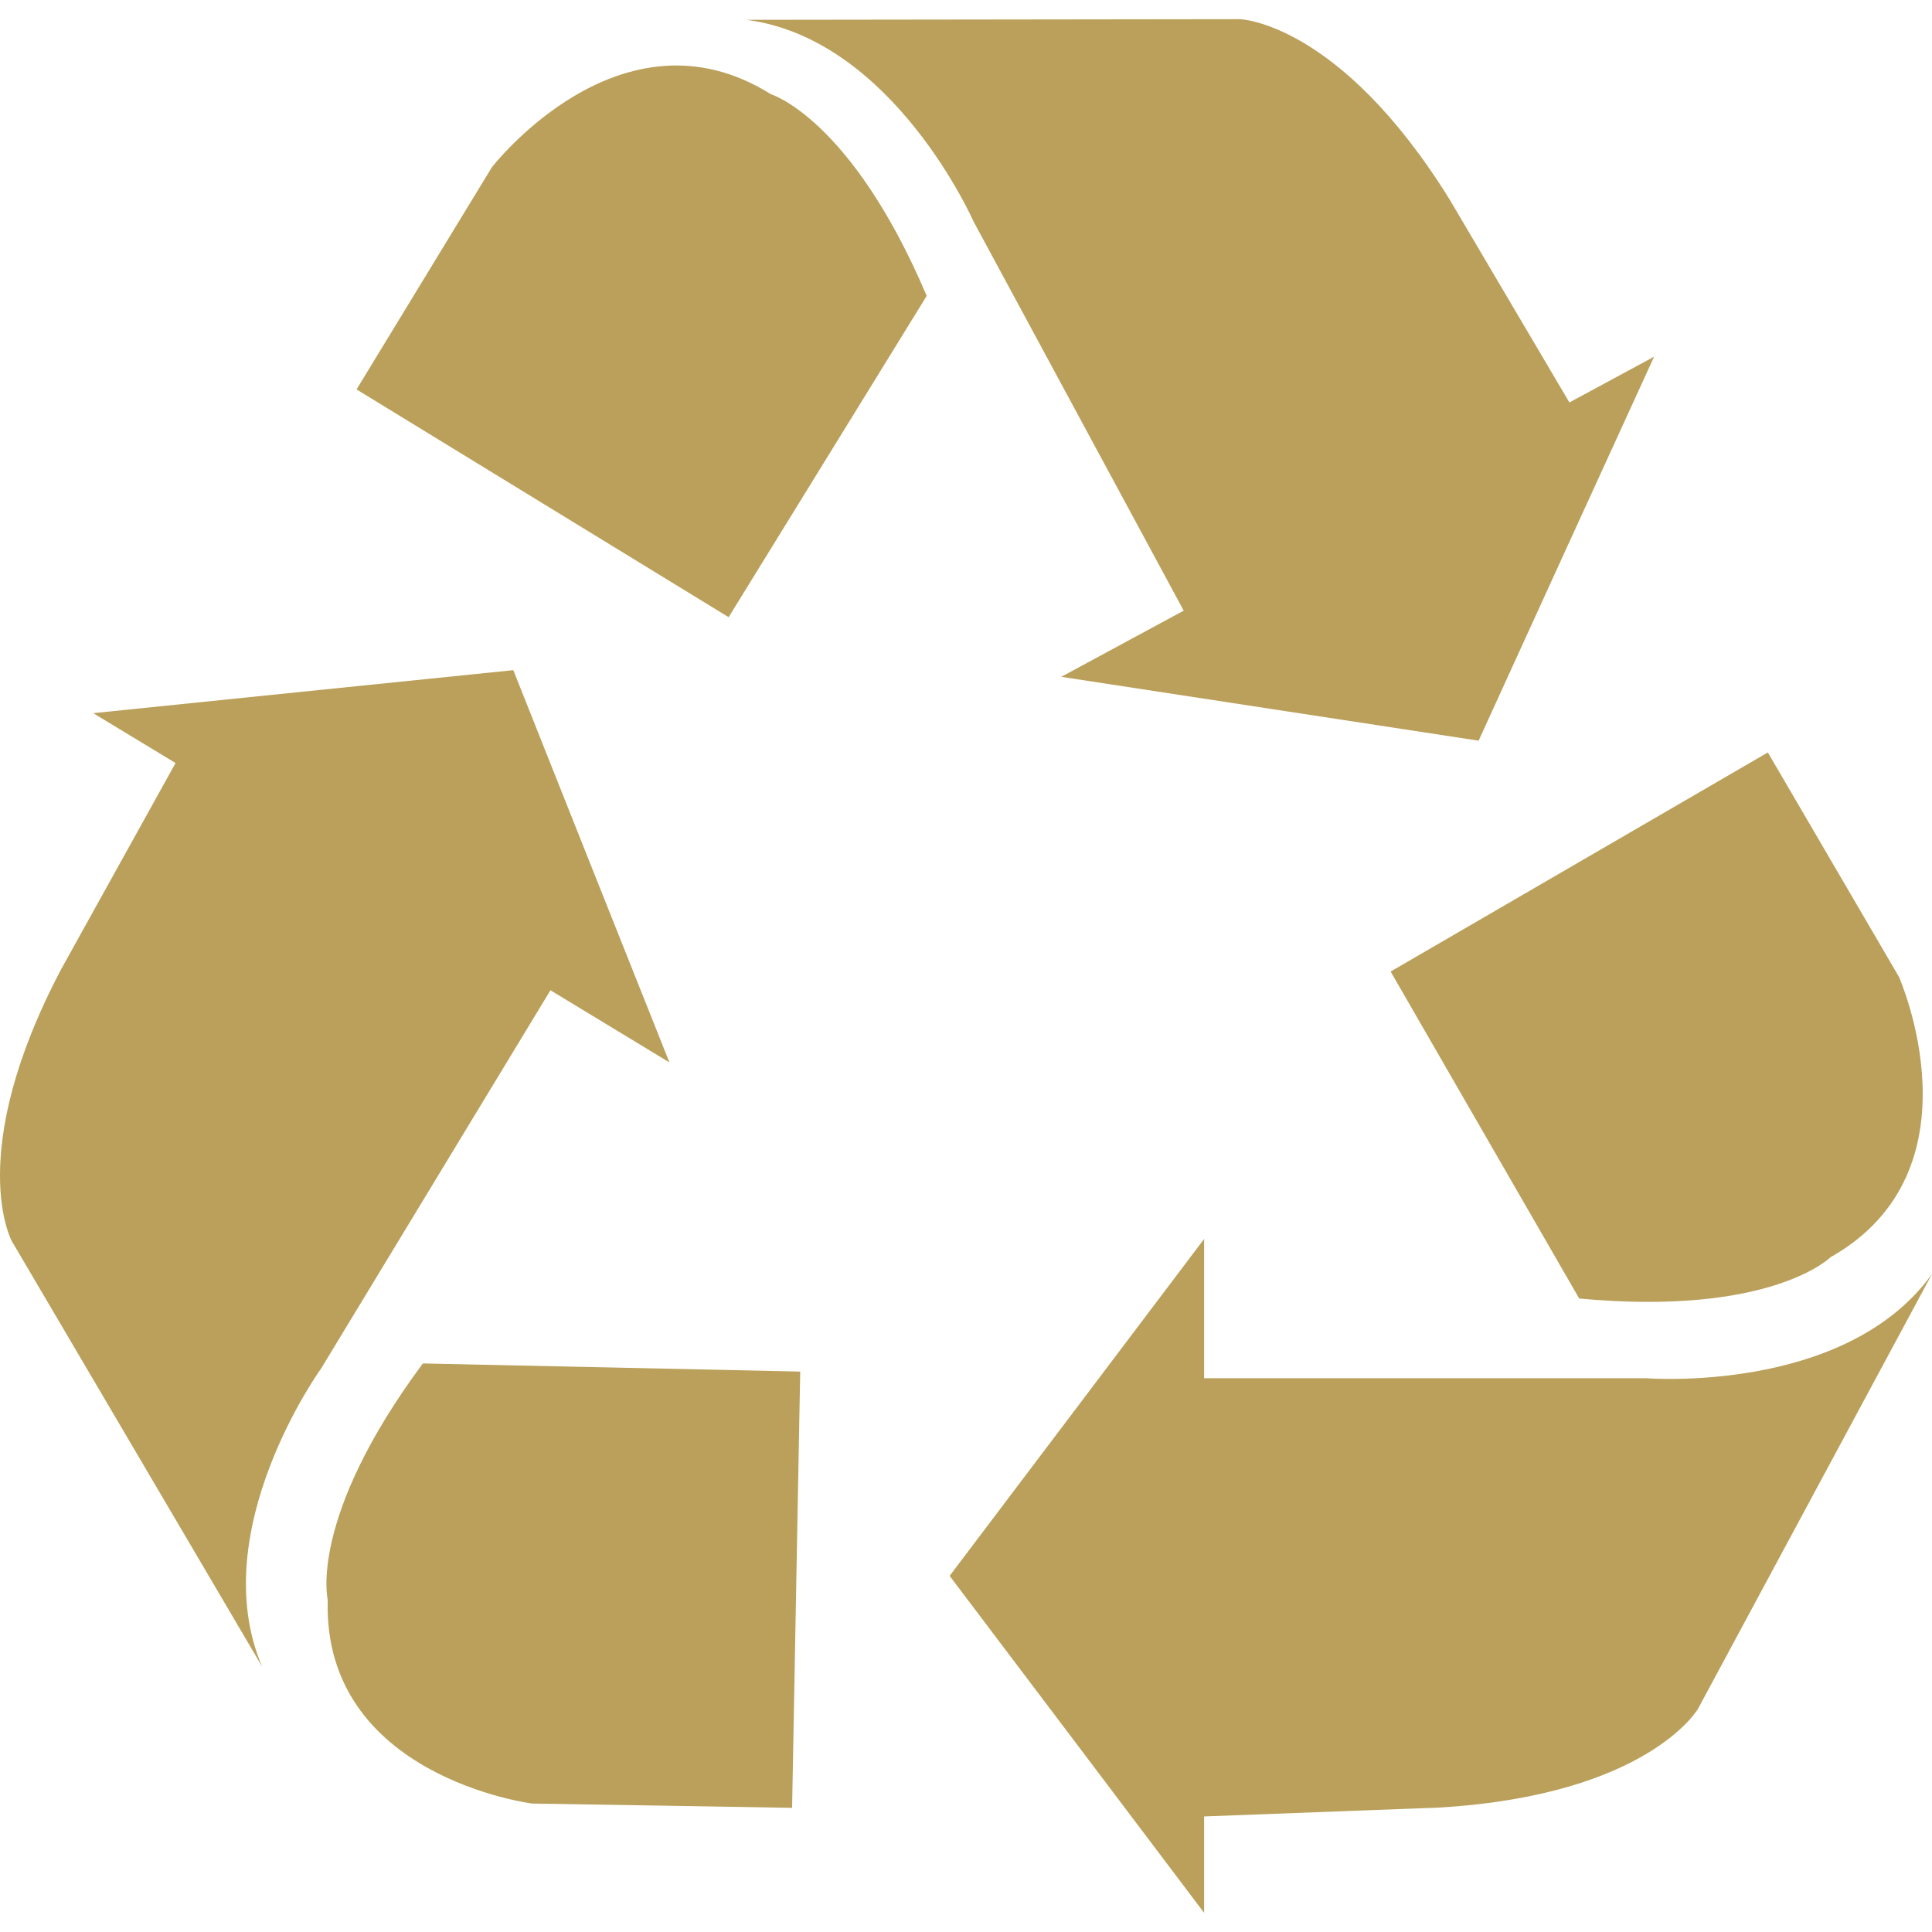
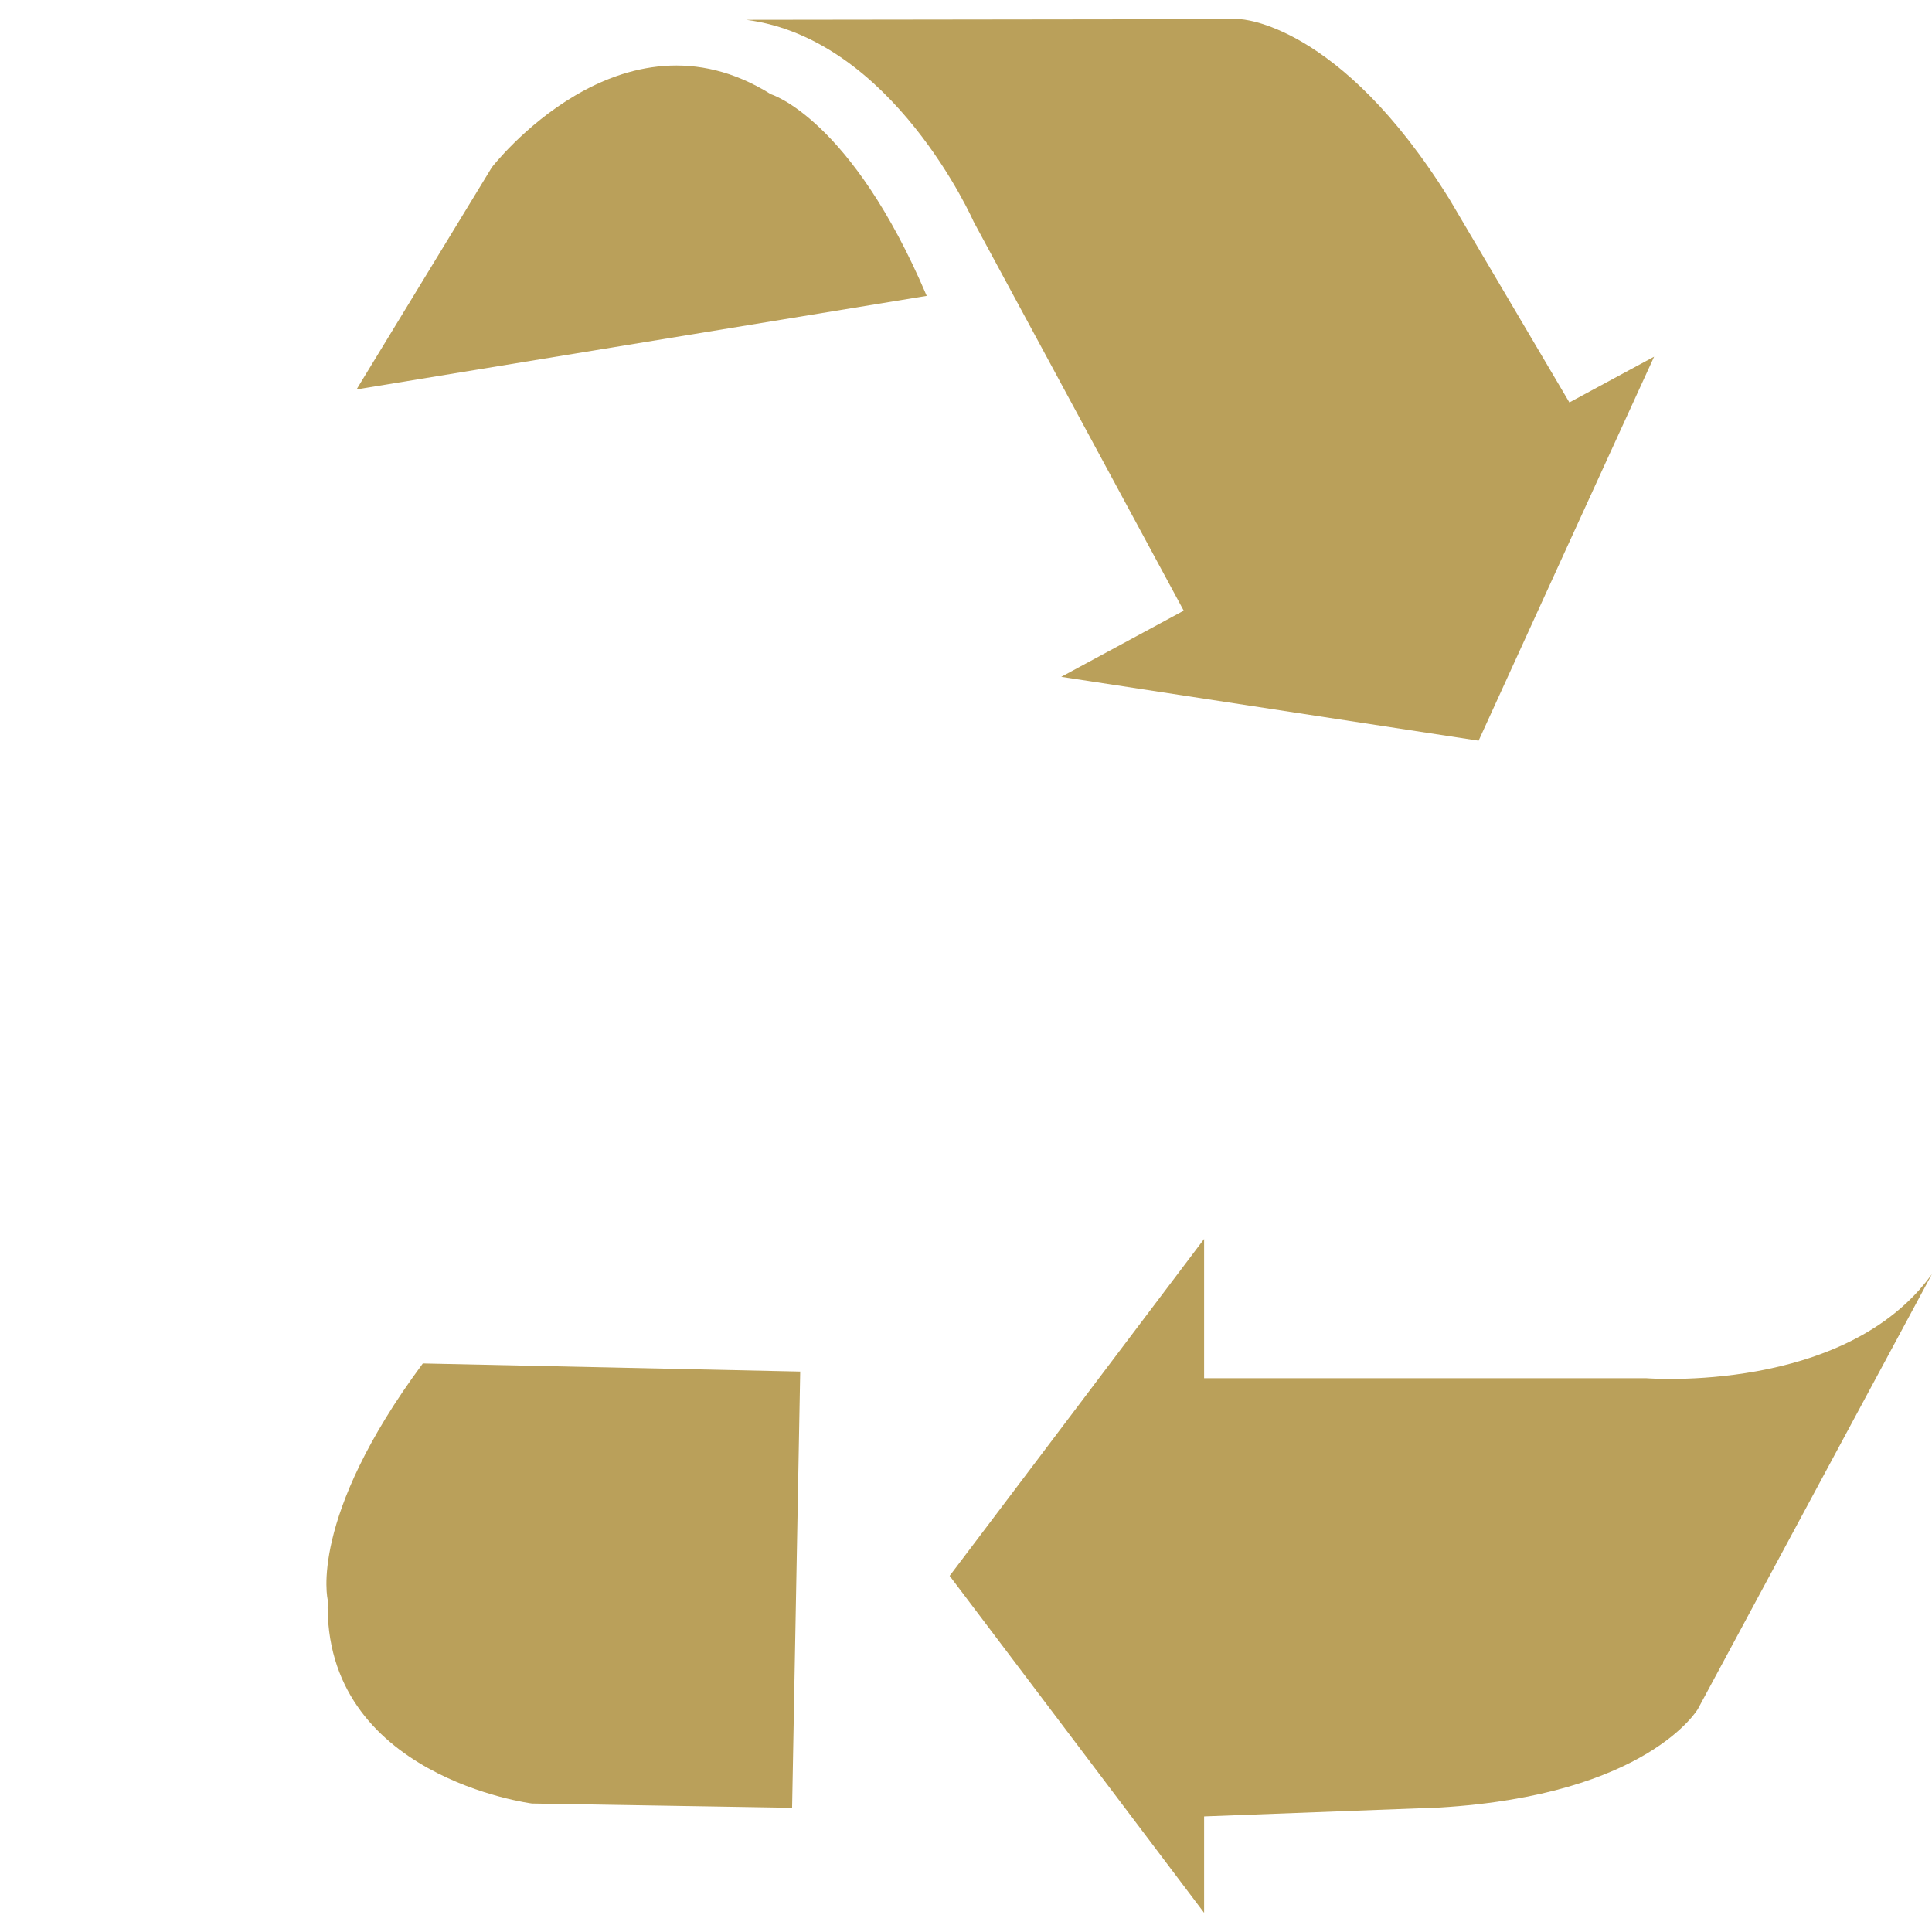
<svg xmlns="http://www.w3.org/2000/svg" version="1.1" width="512" height="512" x="0" y="0" viewBox="0 0 493.451 493.451" style="enable-background:new 0 0 512 512" xml:space="preserve" class="">
  <g>
    <path d="M420.487 352.01H307.539v-35.567l-32.487 43.027-32.507 43.02 32.507 43.027 32.487 43.035v-24.616l60.198-2.275c53.211-3.215 65.931-25.188 65.931-25.188l59.783-111.085c-22.037 30.73-72.964 26.622-72.964 26.622z" fill="#baa05a" data-original="#000000" class="" />
-     <path d="m451.526 192.181-96.347 55.964 48.167 83.509c49.089 4.577 64.209-10.561 64.209-10.561 39.335-22.249 17.459-71.586 17.459-71.586l-33.488-57.326zM66.956 425.68c-14.868-34.753 15.083-76.187 15.083-76.187l58.553-96.576 30.396 18.444-19.966-50.102-19.918-50.093-53.647 5.485-53.645 5.498 21.028 12.737-29.22 52.668c-24.84 47.157-12.608 69.435-12.608 69.435L66.956 425.68z" fill="#baa05a" data-original="#000000" class="" />
    <path d="M83.707 408.618c-1.347 45.192 52.169 52.021 52.169 52.021l66.432 1.099 2.072-111.424-96.383-2.076c-29.375 39.593-24.29 60.38-24.29 60.38zM324.365 181.026l53.285 8.152 22.395-49.049 22.43-49.027-21.639 11.685-30.604-51.862C342.119 5.628 316.715 4.899 316.715 4.899l-126.142.163c37.53 4.774 58.099 51.547 58.099 51.547l53.657 99.358-31.273 16.901 53.309 8.158z" fill="#baa05a" data-original="#000000" class="" />
-     <path d="M236.691 75.568c-19.295-45.371-39.812-51.511-39.812-51.511-38.274-24.011-71.256 18.677-71.256 18.677L91.066 99.459l95.033 58.174 50.592-82.065z" fill="#baa05a" data-original="#000000" class="" />
+     <path d="M236.691 75.568c-19.295-45.371-39.812-51.511-39.812-51.511-38.274-24.011-71.256 18.677-71.256 18.677L91.066 99.459z" fill="#baa05a" data-original="#000000" class="" />
  </g>
</svg>